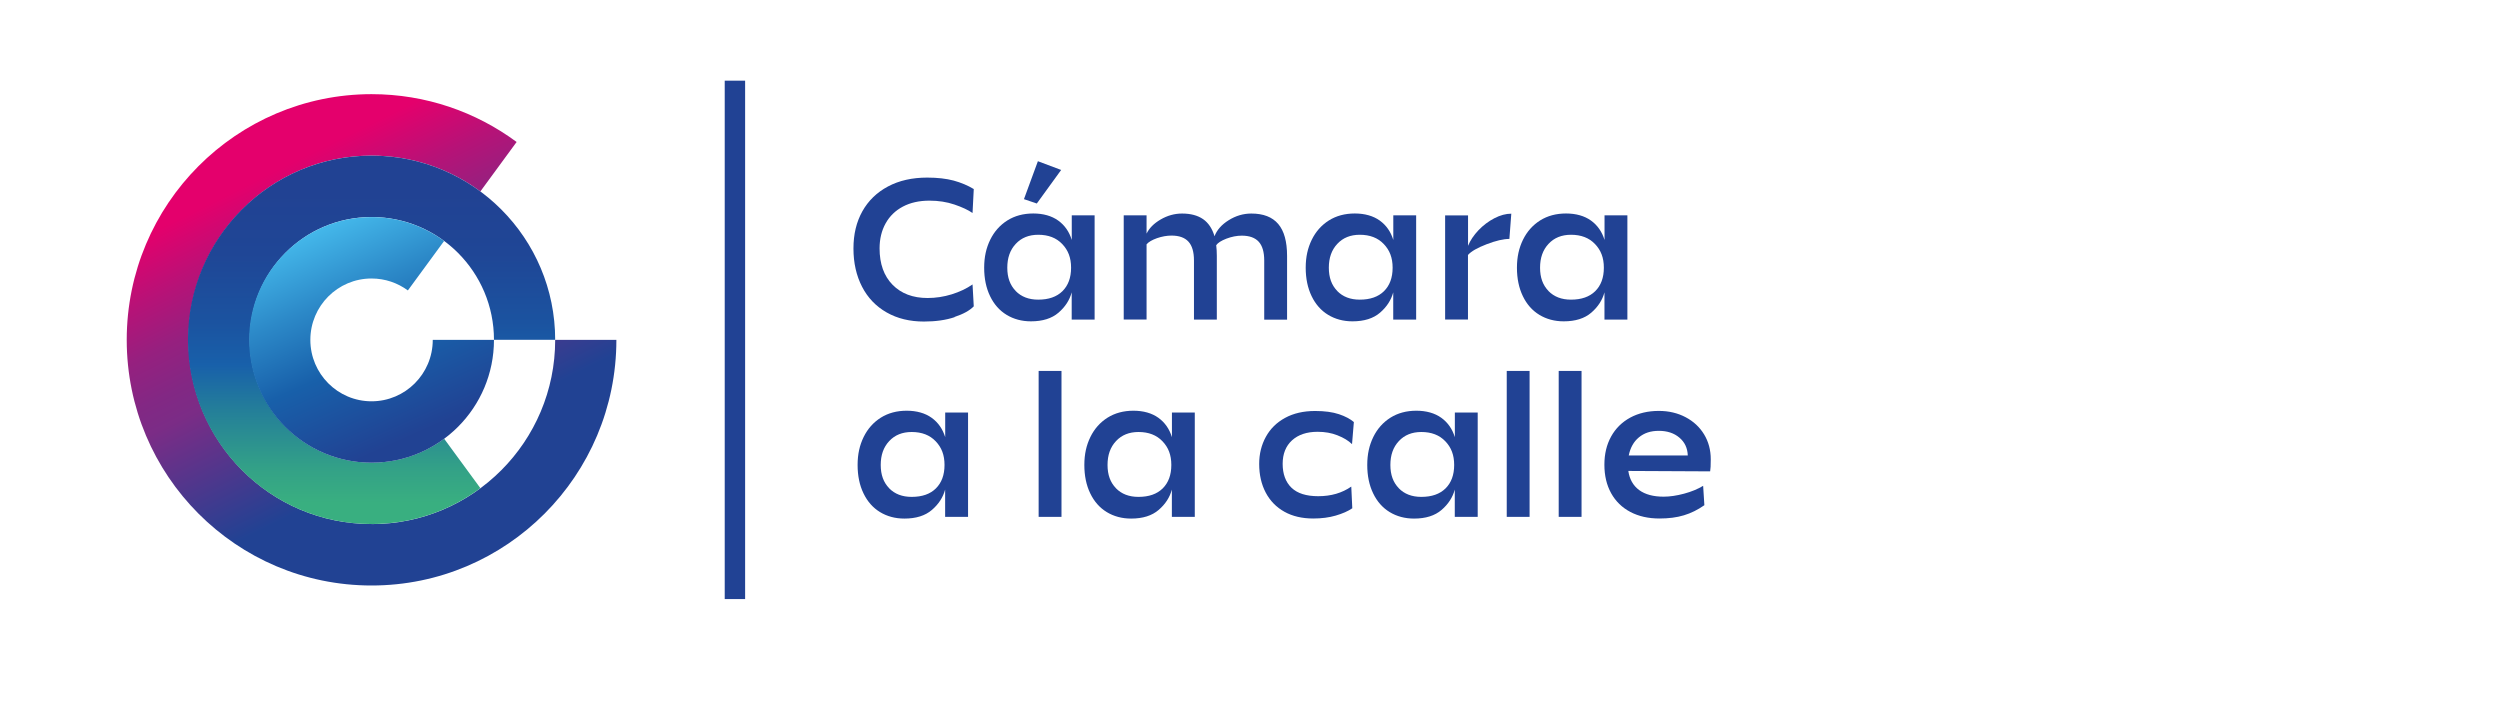
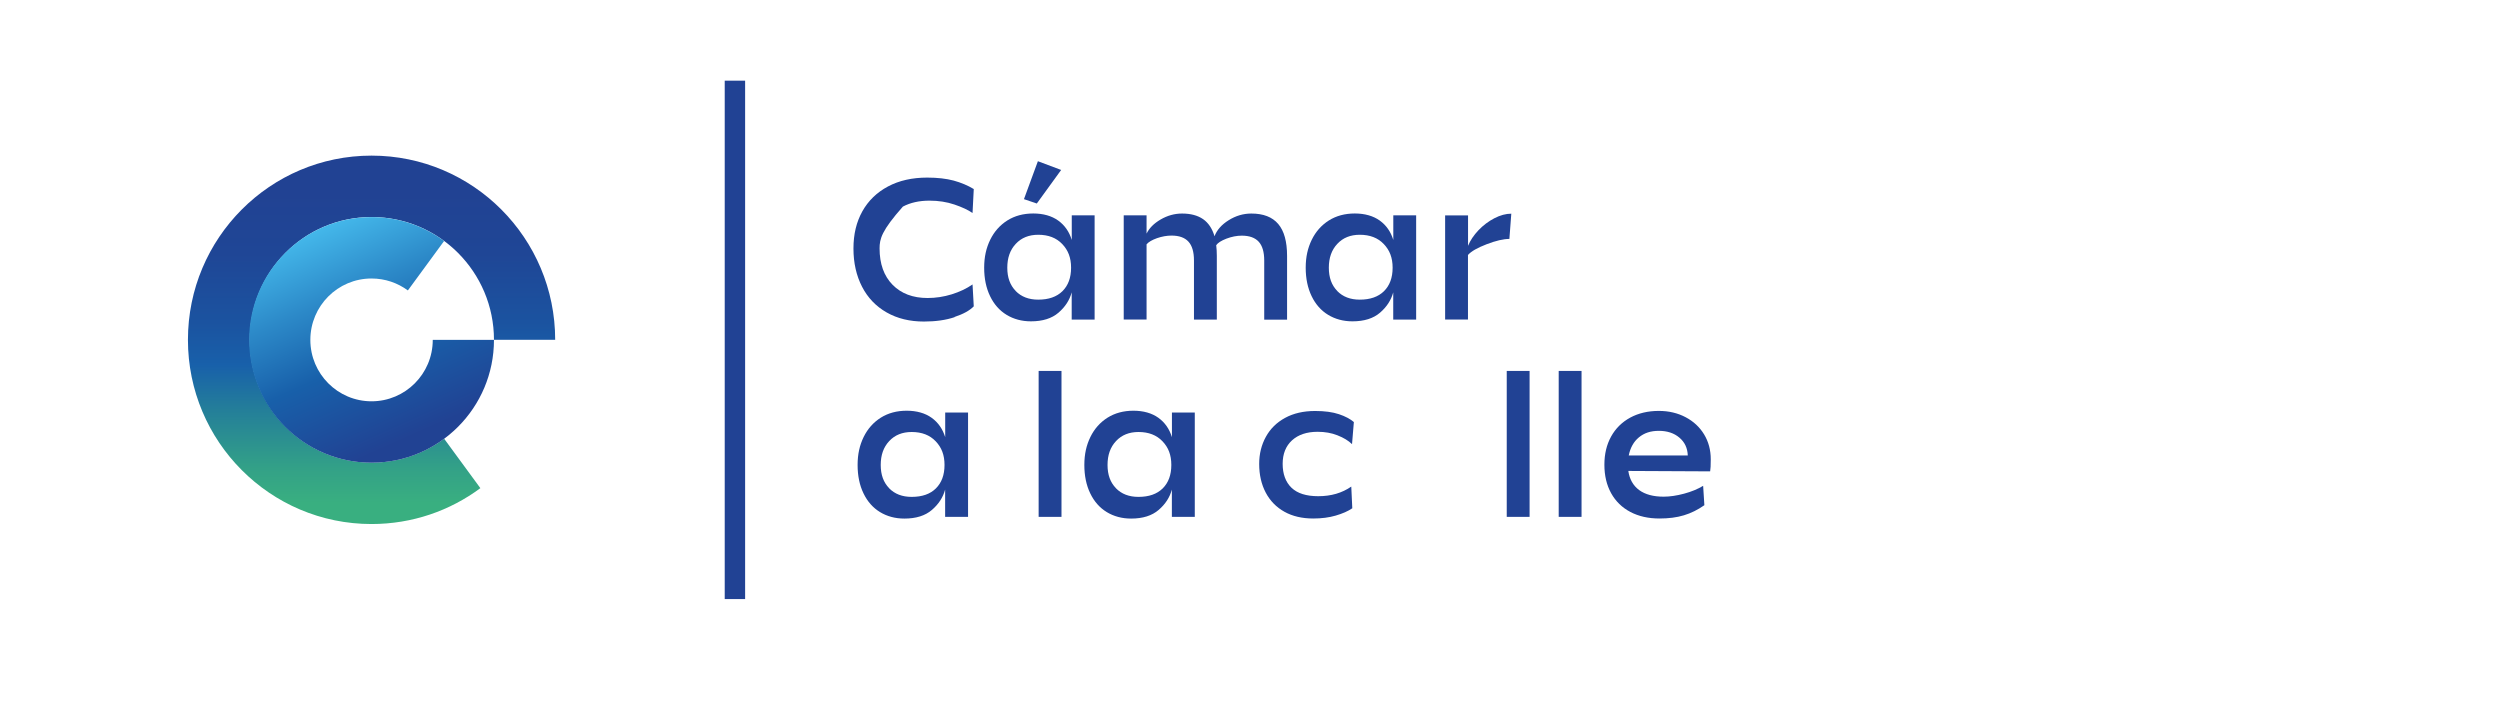
<svg xmlns="http://www.w3.org/2000/svg" width="434" height="122" viewBox="0 0 434 122" fill="none">
  <g clip-path="url(#clip0_3990_1402)">
    <path d="M129.353 14H125.811V104H129.353V14Z" fill="#214294" />
-     <path d="M64.502 90.972C46.899 90.972 32.732 76.653 32.732 58.994C32.732 41.335 46.899 27.016 64.502 27.016C71.574 27.016 78.115 29.326 83.392 33.234L89.684 24.648C82.636 19.436 73.923 16.345 64.49 16.345C41.032 16.369 22 35.449 22 59.006C22 82.563 41.032 101.643 64.502 101.643C87.973 101.643 107.004 82.551 107.004 59.006H96.379C96.379 76.665 82.105 90.984 64.502 90.984V90.972Z" fill="url(#paint0_linear_3990_1402)" />
    <path d="M77.099 76.167C73.569 78.773 69.213 80.313 64.502 80.313C52.767 80.313 43.357 70.767 43.357 58.994C43.357 47.221 52.767 37.675 64.502 37.675C76.237 37.675 85.753 47.221 85.753 58.994H96.379C96.379 41.335 82.105 27.016 64.502 27.016C46.899 27.016 32.626 41.335 32.626 58.994C32.626 76.653 46.899 90.972 64.502 90.972C71.574 90.972 78.115 88.662 83.392 84.742L77.099 76.156V76.167Z" fill="url(#paint1_linear_3990_1402)" />
    <path d="M64.502 69.665C58.634 69.665 53.877 64.892 53.877 59.006C53.877 53.12 58.634 48.347 64.502 48.347C66.863 48.347 69.035 49.117 70.806 50.419L77.099 41.833C73.569 39.227 69.213 37.688 64.502 37.688C52.767 37.688 43.251 47.233 43.251 59.006C43.251 70.779 52.767 80.325 64.502 80.325C76.237 80.325 85.753 70.779 85.753 59.006H75.127C75.127 64.892 70.37 69.665 64.502 69.665Z" fill="url(#paint2_linear_3990_1402)" />
-     <path d="M165.716 55.062C164.193 55.571 162.41 55.82 160.391 55.82C157.936 55.82 155.787 55.299 153.933 54.245C152.08 53.19 150.651 51.71 149.66 49.791C148.668 47.873 148.16 45.658 148.16 43.147C148.16 40.636 148.68 38.528 149.707 36.68C150.746 34.833 152.221 33.4 154.158 32.369C156.094 31.339 158.361 30.83 160.958 30.83C162.741 30.83 164.276 31.007 165.562 31.351C166.849 31.706 168.006 32.192 169.045 32.819L168.833 36.977C168.065 36.444 167.015 35.958 165.692 35.508C164.37 35.058 162.93 34.833 161.359 34.833C159.577 34.833 158.042 35.176 156.743 35.863C155.445 36.55 154.441 37.521 153.744 38.777C153.048 40.032 152.694 41.477 152.694 43.123C152.694 45.8 153.449 47.908 154.949 49.436C156.448 50.964 158.479 51.734 161.029 51.734C162.446 51.734 163.839 51.52 165.22 51.094C166.59 50.668 167.794 50.099 168.833 49.377L169.045 53.179C168.349 53.901 167.239 54.517 165.704 55.026L165.716 55.062Z" fill="#214294" />
+     <path d="M165.716 55.062C164.193 55.571 162.41 55.82 160.391 55.82C157.936 55.82 155.787 55.299 153.933 54.245C152.08 53.19 150.651 51.71 149.66 49.791C148.668 47.873 148.16 45.658 148.16 43.147C148.16 40.636 148.68 38.528 149.707 36.68C150.746 34.833 152.221 33.4 154.158 32.369C156.094 31.339 158.361 30.83 160.958 30.83C162.741 30.83 164.276 31.007 165.562 31.351C166.849 31.706 168.006 32.192 169.045 32.819L168.833 36.977C168.065 36.444 167.015 35.958 165.692 35.508C164.37 35.058 162.93 34.833 161.359 34.833C159.577 34.833 158.042 35.176 156.743 35.863C153.048 40.032 152.694 41.477 152.694 43.123C152.694 45.8 153.449 47.908 154.949 49.436C156.448 50.964 158.479 51.734 161.029 51.734C162.446 51.734 163.839 51.52 165.22 51.094C166.59 50.668 167.794 50.099 168.833 49.377L169.045 53.179C168.349 53.901 167.239 54.517 165.704 55.026L165.716 55.062Z" fill="#214294" />
    <path d="M190.013 55.488H186.046V50.751C185.68 52.101 184.924 53.273 183.756 54.28C182.587 55.287 180.993 55.784 178.974 55.784C177.392 55.784 175.975 55.405 174.748 54.659C173.52 53.913 172.563 52.835 171.879 51.414C171.194 49.993 170.852 48.358 170.852 46.475C170.852 44.592 171.206 43.052 171.902 41.619C172.599 40.198 173.591 39.085 174.877 38.268C176.164 37.462 177.664 37.06 179.376 37.06C181.087 37.06 182.575 37.474 183.708 38.291C184.842 39.108 185.621 40.234 186.058 41.655V37.379H190.025V55.476L190.013 55.488ZM176.318 50.514C177.298 51.521 178.596 52.018 180.237 52.018C182.044 52.018 183.437 51.532 184.44 50.55C185.432 49.566 185.94 48.216 185.94 46.475C185.94 44.734 185.432 43.443 184.405 42.365C183.378 41.288 181.997 40.755 180.237 40.755C178.62 40.755 177.321 41.276 176.341 42.33C175.35 43.384 174.866 44.758 174.866 46.475C174.866 48.193 175.35 49.507 176.33 50.514H176.318ZM179.99 35.33L177.758 34.572L180.178 27.987L184.216 29.503L179.99 35.33Z" fill="#214294" />
    <path d="M199.033 40.577C199.493 39.618 200.308 38.789 201.488 38.102C202.669 37.415 203.909 37.071 205.207 37.071C206.695 37.071 207.911 37.391 208.855 38.042C209.788 38.694 210.449 39.689 210.839 41.015C211.252 39.926 212.067 39.002 213.294 38.232C214.522 37.462 215.833 37.071 217.226 37.071C219.316 37.071 220.874 37.675 221.901 38.883C222.928 40.091 223.436 41.939 223.436 44.426V55.5H219.469V45.22C219.469 43.751 219.15 42.661 218.513 41.963C217.875 41.264 216.895 40.909 215.573 40.909C214.711 40.909 213.814 41.086 212.905 41.43C211.996 41.785 211.405 42.164 211.134 42.567C211.205 43.147 211.24 43.763 211.24 44.414V55.488H207.273V45.208C207.273 43.739 206.955 42.65 206.317 41.951C205.68 41.252 204.7 40.897 203.377 40.897C202.563 40.897 201.713 41.051 200.851 41.347C199.989 41.655 199.387 42.01 199.044 42.413V55.476H195.078V37.379H199.044V40.565L199.033 40.577Z" fill="#214294" />
    <path d="M245.832 55.488H241.865V50.751C241.499 52.101 240.744 53.273 239.575 54.28C238.406 55.287 236.812 55.784 234.794 55.784C233.211 55.784 231.795 55.405 230.567 54.659C229.339 53.913 228.383 52.835 227.698 51.414C227.013 49.993 226.671 48.358 226.671 46.475C226.671 44.592 227.025 43.053 227.722 41.619C228.418 40.198 229.41 39.085 230.697 38.268C231.984 37.462 233.483 37.06 235.195 37.06C236.907 37.06 238.394 37.474 239.528 38.291C240.661 39.108 241.44 40.234 241.877 41.655V37.379H245.844V55.477L245.832 55.488ZM232.137 50.514C233.117 51.521 234.416 52.018 236.057 52.018C237.863 52.018 239.256 51.532 240.26 50.55C241.251 49.566 241.759 48.216 241.759 46.475C241.759 44.734 241.251 43.443 240.224 42.365C239.197 41.288 237.816 40.755 236.057 40.755C234.439 40.755 233.141 41.276 232.161 42.33C231.169 43.384 230.685 44.758 230.685 46.475C230.685 48.193 231.169 49.507 232.149 50.514H232.137Z" fill="#214294" />
    <path d="M250.885 37.391H254.852V42.674C255.242 41.726 255.844 40.838 256.659 39.973C257.473 39.12 258.394 38.422 259.421 37.889C260.448 37.356 261.428 37.095 262.361 37.095L262.03 41.477C260.991 41.477 259.681 41.785 258.075 42.401C256.47 43.017 255.395 43.633 254.84 44.261V55.477H250.874V37.38L250.885 37.391Z" fill="#214294" />
-     <path d="M282.502 55.488H278.535V50.751C278.169 52.101 277.413 53.273 276.245 54.28C275.076 55.287 273.482 55.784 271.463 55.784C269.881 55.784 268.464 55.405 267.237 54.659C266.009 53.913 265.052 52.835 264.368 51.414C263.683 49.993 263.341 48.358 263.341 46.475C263.341 44.592 263.695 43.053 264.391 41.619C265.088 40.198 266.08 39.085 267.366 38.268C268.653 37.462 270.153 37.06 271.865 37.06C273.576 37.06 275.064 37.474 276.197 38.291C277.331 39.108 278.11 40.234 278.547 41.655V37.379H282.514V55.477L282.502 55.488ZM268.807 50.514C269.787 51.521 271.085 52.018 272.726 52.018C274.533 52.018 275.926 51.532 276.929 50.55C277.921 49.566 278.429 48.216 278.429 46.475C278.429 44.734 277.921 43.443 276.894 42.365C275.867 41.288 274.486 40.755 272.726 40.755C271.109 40.755 269.81 41.276 268.83 42.33C267.839 43.384 267.355 44.758 267.355 46.475C267.355 48.193 267.839 49.507 268.819 50.514H268.807Z" fill="#214294" />
    <path d="M168.042 89.728H164.075V84.991C163.709 86.341 162.953 87.514 161.784 88.52C160.616 89.527 159.022 90.025 157.003 90.025C155.421 90.025 154.004 89.646 152.776 88.9C151.549 88.153 150.592 87.076 149.907 85.654C149.223 84.245 148.88 82.599 148.88 80.716C148.88 78.832 149.235 77.293 149.931 75.86C150.628 74.438 151.619 73.325 152.906 72.508C154.193 71.703 155.693 71.3 157.404 71.3C159.116 71.3 160.604 71.714 161.737 72.531C162.871 73.349 163.65 74.474 164.087 75.895V71.62H168.054V89.717L168.042 89.728ZM154.347 84.754C155.327 85.761 156.625 86.258 158.266 86.258C160.073 86.258 161.478 85.773 162.469 84.79C163.461 83.807 163.969 82.457 163.969 80.716C163.969 78.975 163.461 77.683 162.434 76.606C161.407 75.528 160.025 74.995 158.266 74.995C156.649 74.995 155.35 75.516 154.37 76.57C153.379 77.624 152.894 78.998 152.894 80.716C152.894 82.433 153.379 83.748 154.358 84.754H154.347Z" fill="#214294" />
    <path d="M184.275 89.728H180.308V64.394H184.275V89.728Z" fill="#214294" />
    <path d="M207.403 89.728H203.436V84.991C203.07 86.341 202.315 87.514 201.146 88.52C199.977 89.527 198.383 90.025 196.365 90.025C194.783 90.025 193.366 89.646 192.138 88.9C190.91 88.153 189.954 87.076 189.269 85.654C188.584 84.245 188.242 82.599 188.242 80.716C188.242 78.832 188.596 77.293 189.293 75.86C189.989 74.438 190.981 73.325 192.268 72.508C193.555 71.703 195.054 71.3 196.766 71.3C198.478 71.3 199.965 71.714 201.099 72.531C202.232 73.349 203.011 74.474 203.448 75.895V71.62H207.415V89.717L207.403 89.728ZM193.72 84.754C194.7 85.761 195.999 86.258 197.64 86.258C199.446 86.258 200.839 85.773 201.843 84.79C202.834 83.807 203.342 82.457 203.342 80.716C203.342 78.975 202.834 77.683 201.807 76.606C200.78 75.528 199.399 74.995 197.64 74.995C196.022 74.995 194.724 75.516 193.744 76.57C192.752 77.624 192.268 78.998 192.268 80.716C192.268 82.433 192.752 83.748 193.732 84.754H193.72Z" fill="#214294" />
    <path d="M232.196 75.575C231.157 75.161 230.012 74.96 228.737 74.96C226.86 74.96 225.384 75.457 224.298 76.44C223.212 77.435 222.669 78.797 222.669 80.526C222.669 82.255 223.176 83.688 224.203 84.671C225.23 85.654 226.765 86.14 228.843 86.14C231.086 86.14 232.987 85.583 234.581 84.47L234.758 88.236C234.014 88.746 233.058 89.16 231.889 89.504C230.72 89.847 229.422 90.013 227.97 90.013C226.045 90.013 224.38 89.622 222.976 88.84C221.571 88.059 220.484 86.945 219.729 85.512C218.973 84.079 218.595 82.421 218.595 80.538C218.595 78.797 218.985 77.234 219.752 75.836C220.52 74.438 221.63 73.337 223.094 72.543C224.546 71.75 226.281 71.347 228.312 71.347C229.977 71.347 231.346 71.537 232.444 71.904C233.542 72.271 234.404 72.733 235.03 73.266L234.711 77.103C234.085 76.499 233.259 75.99 232.22 75.587L232.196 75.575Z" fill="#214294" />
-     <path d="M256.517 89.728H252.55V84.991C252.184 86.341 251.428 87.514 250.26 88.52C249.091 89.527 247.497 90.025 245.478 90.025C243.896 90.025 242.479 89.646 241.251 88.9C240.024 88.153 239.067 87.076 238.383 85.654C237.698 84.233 237.355 82.599 237.355 80.716C237.355 78.832 237.71 77.293 238.406 75.86C239.103 74.438 240.094 73.325 241.381 72.508C242.668 71.703 244.168 71.3 245.879 71.3C247.591 71.3 249.079 71.714 250.212 72.531C251.346 73.349 252.125 74.474 252.562 75.895V71.62H256.529V89.717L256.517 89.728ZM242.822 84.754C243.802 85.761 245.1 86.258 246.741 86.258C248.548 86.258 249.941 85.773 250.944 84.79C251.936 83.807 252.444 82.457 252.444 80.716C252.444 78.975 251.936 77.683 250.909 76.606C249.882 75.528 248.5 74.995 246.741 74.995C245.124 74.995 243.825 75.516 242.845 76.57C241.854 77.624 241.37 78.998 241.37 80.716C241.37 82.433 241.854 83.748 242.834 84.754H242.822Z" fill="#214294" />
    <path d="M265.537 89.728H261.57V64.394H265.537V89.728Z" fill="#214294" />
    <path d="M274.556 89.728H270.59V64.394H274.556V89.728Z" fill="#214294" />
    <path d="M282.679 81.769C282.892 83.214 283.529 84.316 284.568 85.085C285.619 85.843 287.024 86.222 288.807 86.222C289.893 86.222 291.073 86.045 292.36 85.701C293.647 85.358 294.745 84.896 295.666 84.339L295.878 87.703C294.745 88.496 293.564 89.089 292.325 89.456C291.085 89.835 289.668 90.012 288.086 90.012C286.162 90.012 284.474 89.633 283.033 88.875C281.593 88.117 280.471 87.028 279.692 85.618C278.913 84.209 278.523 82.563 278.523 80.68C278.523 78.796 278.913 77.186 279.692 75.776C280.471 74.367 281.581 73.277 283.01 72.496C284.438 71.726 286.091 71.335 287.968 71.335C289.704 71.335 291.25 71.702 292.62 72.425C293.989 73.147 295.064 74.142 295.831 75.409C296.599 76.677 296.988 78.121 296.988 79.732C296.988 80.774 296.953 81.473 296.882 81.828L282.667 81.757L282.679 81.769ZM292.998 79.057C292.951 77.778 292.466 76.748 291.534 75.966C290.613 75.184 289.42 74.793 287.98 74.793C286.54 74.793 285.43 75.172 284.521 75.918C283.612 76.665 283.022 77.719 282.75 79.069H292.998V79.057Z" fill="#214294" />
  </g>
  <defs>
    <linearGradient id="paint0_linear_3990_1402" x1="47.572" y1="29.74" x2="82.436" y2="99.873" gradientUnits="userSpaceOnUse">
      <stop stop-color="#E4006C" />
      <stop offset="0.13" stop-color="#B71277" />
      <stop offset="0.24" stop-color="#96207F" />
      <stop offset="0.34" stop-color="#822884" />
      <stop offset="0.4" stop-color="#7B2C86" />
      <stop offset="0.7" stop-color="#214293" />
    </linearGradient>
    <linearGradient id="paint1_linear_3990_1402" x1="64.502" y1="92.014" x2="64.502" y2="25.275" gradientUnits="userSpaceOnUse">
      <stop offset="0.07" stop-color="#39AF80" />
      <stop offset="0.16" stop-color="#33A187" />
      <stop offset="0.31" stop-color="#247F99" />
      <stop offset="0.43" stop-color="#1860AA" />
      <stop offset="0.54" stop-color="#1B53A0" />
      <stop offset="0.72" stop-color="#1F4696" />
      <stop offset="0.88" stop-color="#214293" />
    </linearGradient>
    <linearGradient id="paint2_linear_3990_1402" x1="54.738" y1="39.286" x2="74.678" y2="83.925" gradientUnits="userSpaceOnUse">
      <stop stop-color="#45BAEC" />
      <stop offset="0.26" stop-color="#2C89C8" />
      <stop offset="0.5" stop-color="#1860AA" />
      <stop offset="0.82" stop-color="#214293" />
    </linearGradient>
    <clipPath id="clip0_3990_1402">
      <rect width="275" height="90" fill="white" transform="translate(22 14)" />
    </clipPath>
  </defs>
</svg>